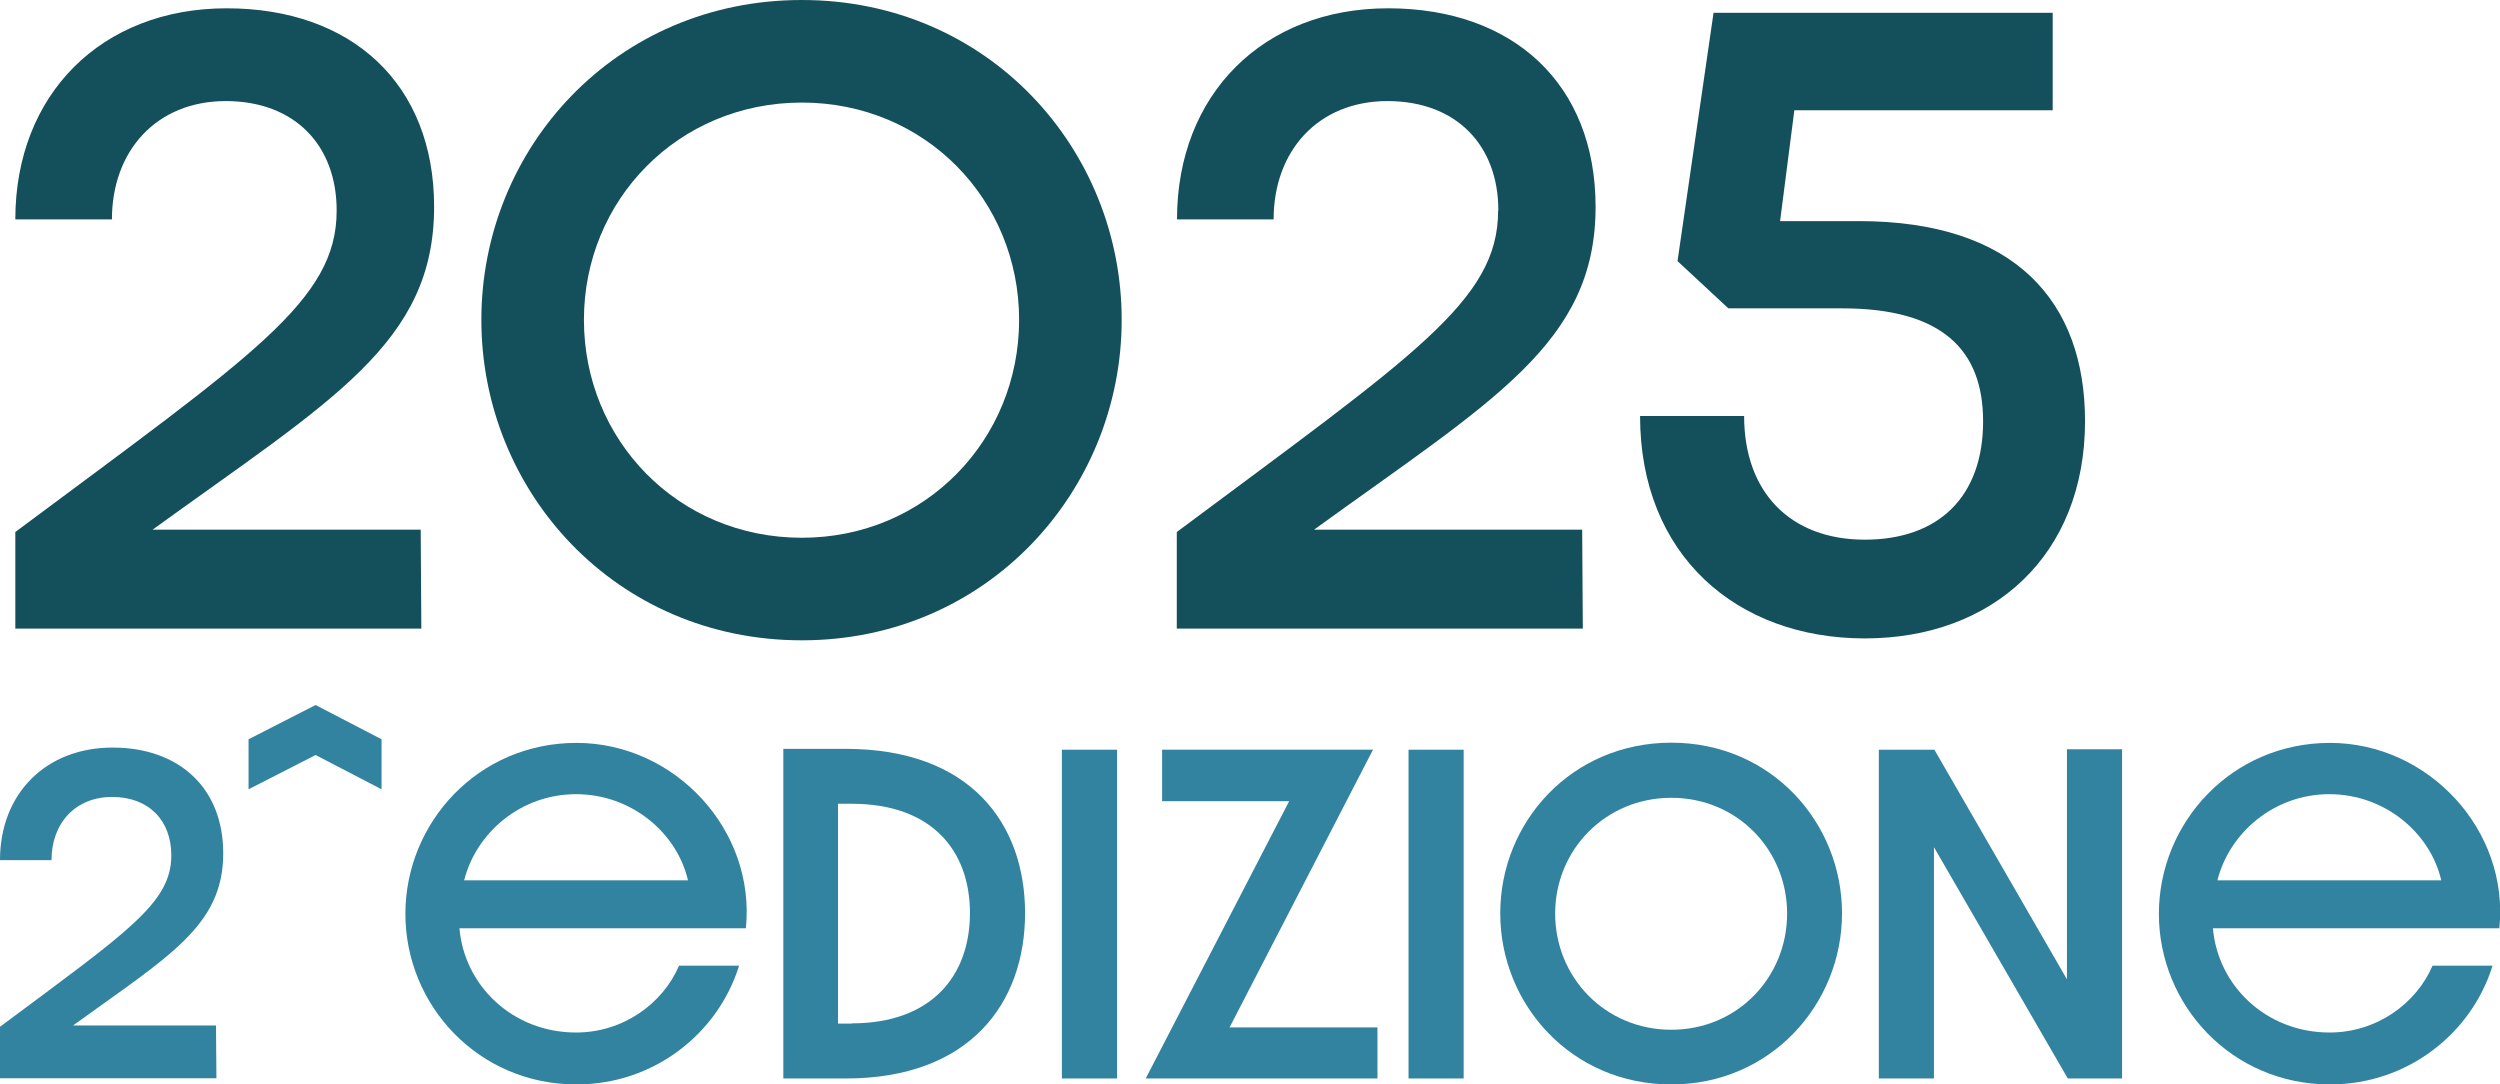
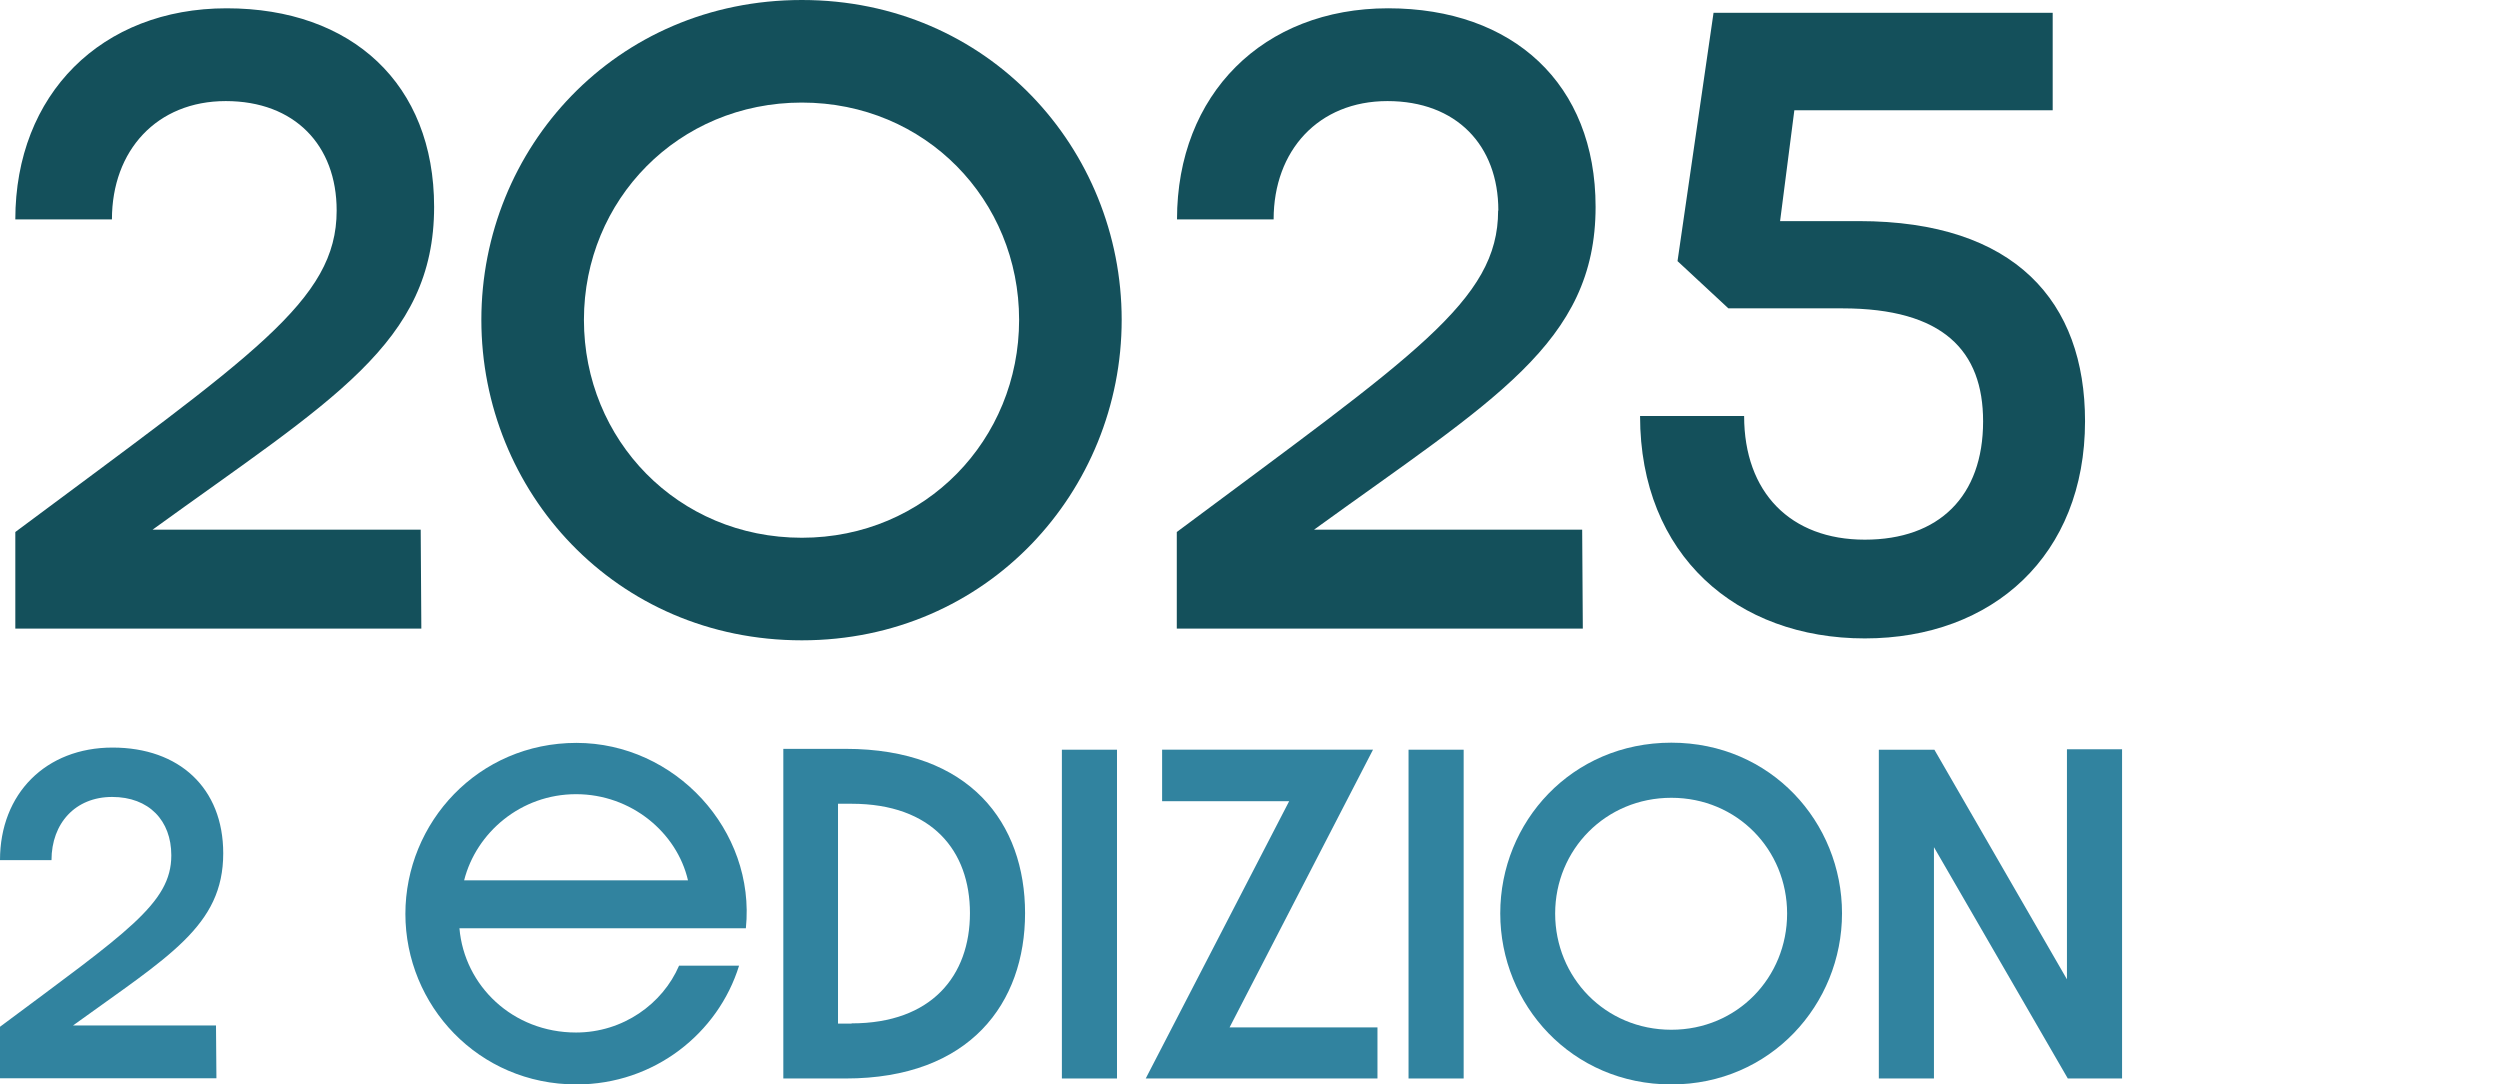
<svg xmlns="http://www.w3.org/2000/svg" id="Livello_1" viewBox="0 0 117.48 50.96">
  <defs>
    <style>      .st0 {        fill: #14505b;      }      .st1 {        fill: #31839f;      }    </style>
  </defs>
  <path class="st0" d="M15.82,9.89c0-3.06-1.97-5.14-5.21-5.14s-5.35,2.32-5.35,5.56H.72C.72,4.43,4.77.39,10.65.39s9.75,3.55,9.75,9.33c0,6.41-4.82,9.08-13.23,15.17h12.6l.03,4.65H.72v-4.54c11.19-8.34,15.1-10.87,15.1-15.1Z" />
  <path class="st0" d="M37.68,30.09c-8.76,0-15.06-7-15.06-15.06S28.92,0,37.68,0s15.03,7,15.03,15.03-6.3,15.06-15.03,15.06ZM37.68,25.27c5.81,0,10.21-4.61,10.21-10.24s-4.4-10.21-10.21-10.21-10.24,4.58-10.24,10.21,4.4,10.24,10.24,10.24Z" />
  <path class="st0" d="M70.41,9.89c0-3.06-1.97-5.14-5.21-5.14s-5.35,2.32-5.35,5.56h-4.54c0-5.88,4.05-9.92,9.92-9.92s9.75,3.55,9.75,9.33c0,6.41-4.82,9.08-13.23,15.17h12.6l.03,4.65h-19.08v-4.54c11.19-8.34,15.1-10.87,15.1-15.1Z" />
  <path class="st0" d="M80.52.6h15.94v4.58h-12.14l-.67,5.21h3.7c7.36,0,10.63,3.8,10.63,9.4,0,6.3-4.33,10.21-10.35,10.21s-10.56-3.91-10.56-10.45h4.89c0,3.59,2.18,5.81,5.67,5.81s5.56-2.04,5.56-5.56c0-3.31-1.87-5.31-6.62-5.31h-5.35l-2.39-2.22,1.69-11.65Z" />
  <path class="st1" d="M8.05,40.19c0-1.63-1.05-2.74-2.78-2.74s-2.85,1.24-2.85,2.97H0c0-3.13,2.16-5.29,5.29-5.29s5.2,1.9,5.2,4.97c0,3.42-2.57,4.84-7.06,8.09h6.72l.02,2.48H0v-2.42c5.97-4.45,8.05-5.8,8.05-8.05Z" />
-   <path class="st1" d="M11.68,34.74l3.15-1.61,3.1,1.61v2.35l-3.1-1.61-3.15,1.61v-2.35Z" />
  <path class="st1" d="M19.05,42.95c0-4.3,3.42-8.04,8.04-8.04s8.43,4.09,7.96,8.71h-13.46c.23,2.7,2.5,4.9,5.48,4.9,2.21,0,4.07-1.35,4.84-3.14h2.82c-.98,3.17-3.98,5.58-7.64,5.58-4.62,0-8.04-3.72-8.04-8.02ZM32.33,41.37c-.52-2.25-2.67-4.05-5.26-4.05s-4.69,1.8-5.26,4.05h10.51Z" />
  <path class="st1" d="M36.81,35.19h2.93c5.86,0,8.43,3.51,8.43,7.72s-2.57,7.77-8.43,7.77h-2.93v-15.49ZM40.02,48.09c3.77,0,5.56-2.25,5.56-5.18s-1.78-5.14-5.56-5.14h-.64v10.33h.64Z" />
  <path class="st1" d="M49.9,35.23h2.59v15.45h-2.59v-15.45Z" />
  <path class="st1" d="M60.58,37.65h-5.97v-2.42h9.91l-6.74,13.05h6.95v2.4h-10.89l6.74-13.03Z" />
  <path class="st1" d="M66.19,35.23h2.59v15.45h-2.59v-15.45Z" />
  <path class="st1" d="M78.54,50.96c-4.68,0-8.04-3.74-8.04-8.04s3.36-8.02,8.04-8.02,8.02,3.74,8.02,8.02-3.36,8.04-8.02,8.04ZM78.54,48.39c3.1,0,5.44-2.46,5.44-5.46s-2.35-5.44-5.44-5.44-5.46,2.44-5.46,5.44,2.35,5.46,5.46,5.46Z" />
  <path class="st1" d="M88.29,35.23h2.61l6.23,10.79v-10.81h2.59v15.47h-2.55l-6.29-10.87v10.87h-2.59v-15.45Z" />
-   <path class="st1" d="M101.45,42.95c0-4.3,3.42-8.04,8.04-8.04s8.43,4.09,7.96,8.71h-13.46c.23,2.7,2.5,4.9,5.48,4.9,2.21,0,4.07-1.35,4.84-3.14h2.82c-.98,3.17-3.98,5.58-7.64,5.58-4.62,0-8.04-3.72-8.04-8.02ZM114.72,41.37c-.52-2.25-2.67-4.05-5.26-4.05s-4.69,1.8-5.26,4.05h10.51Z" />
</svg>